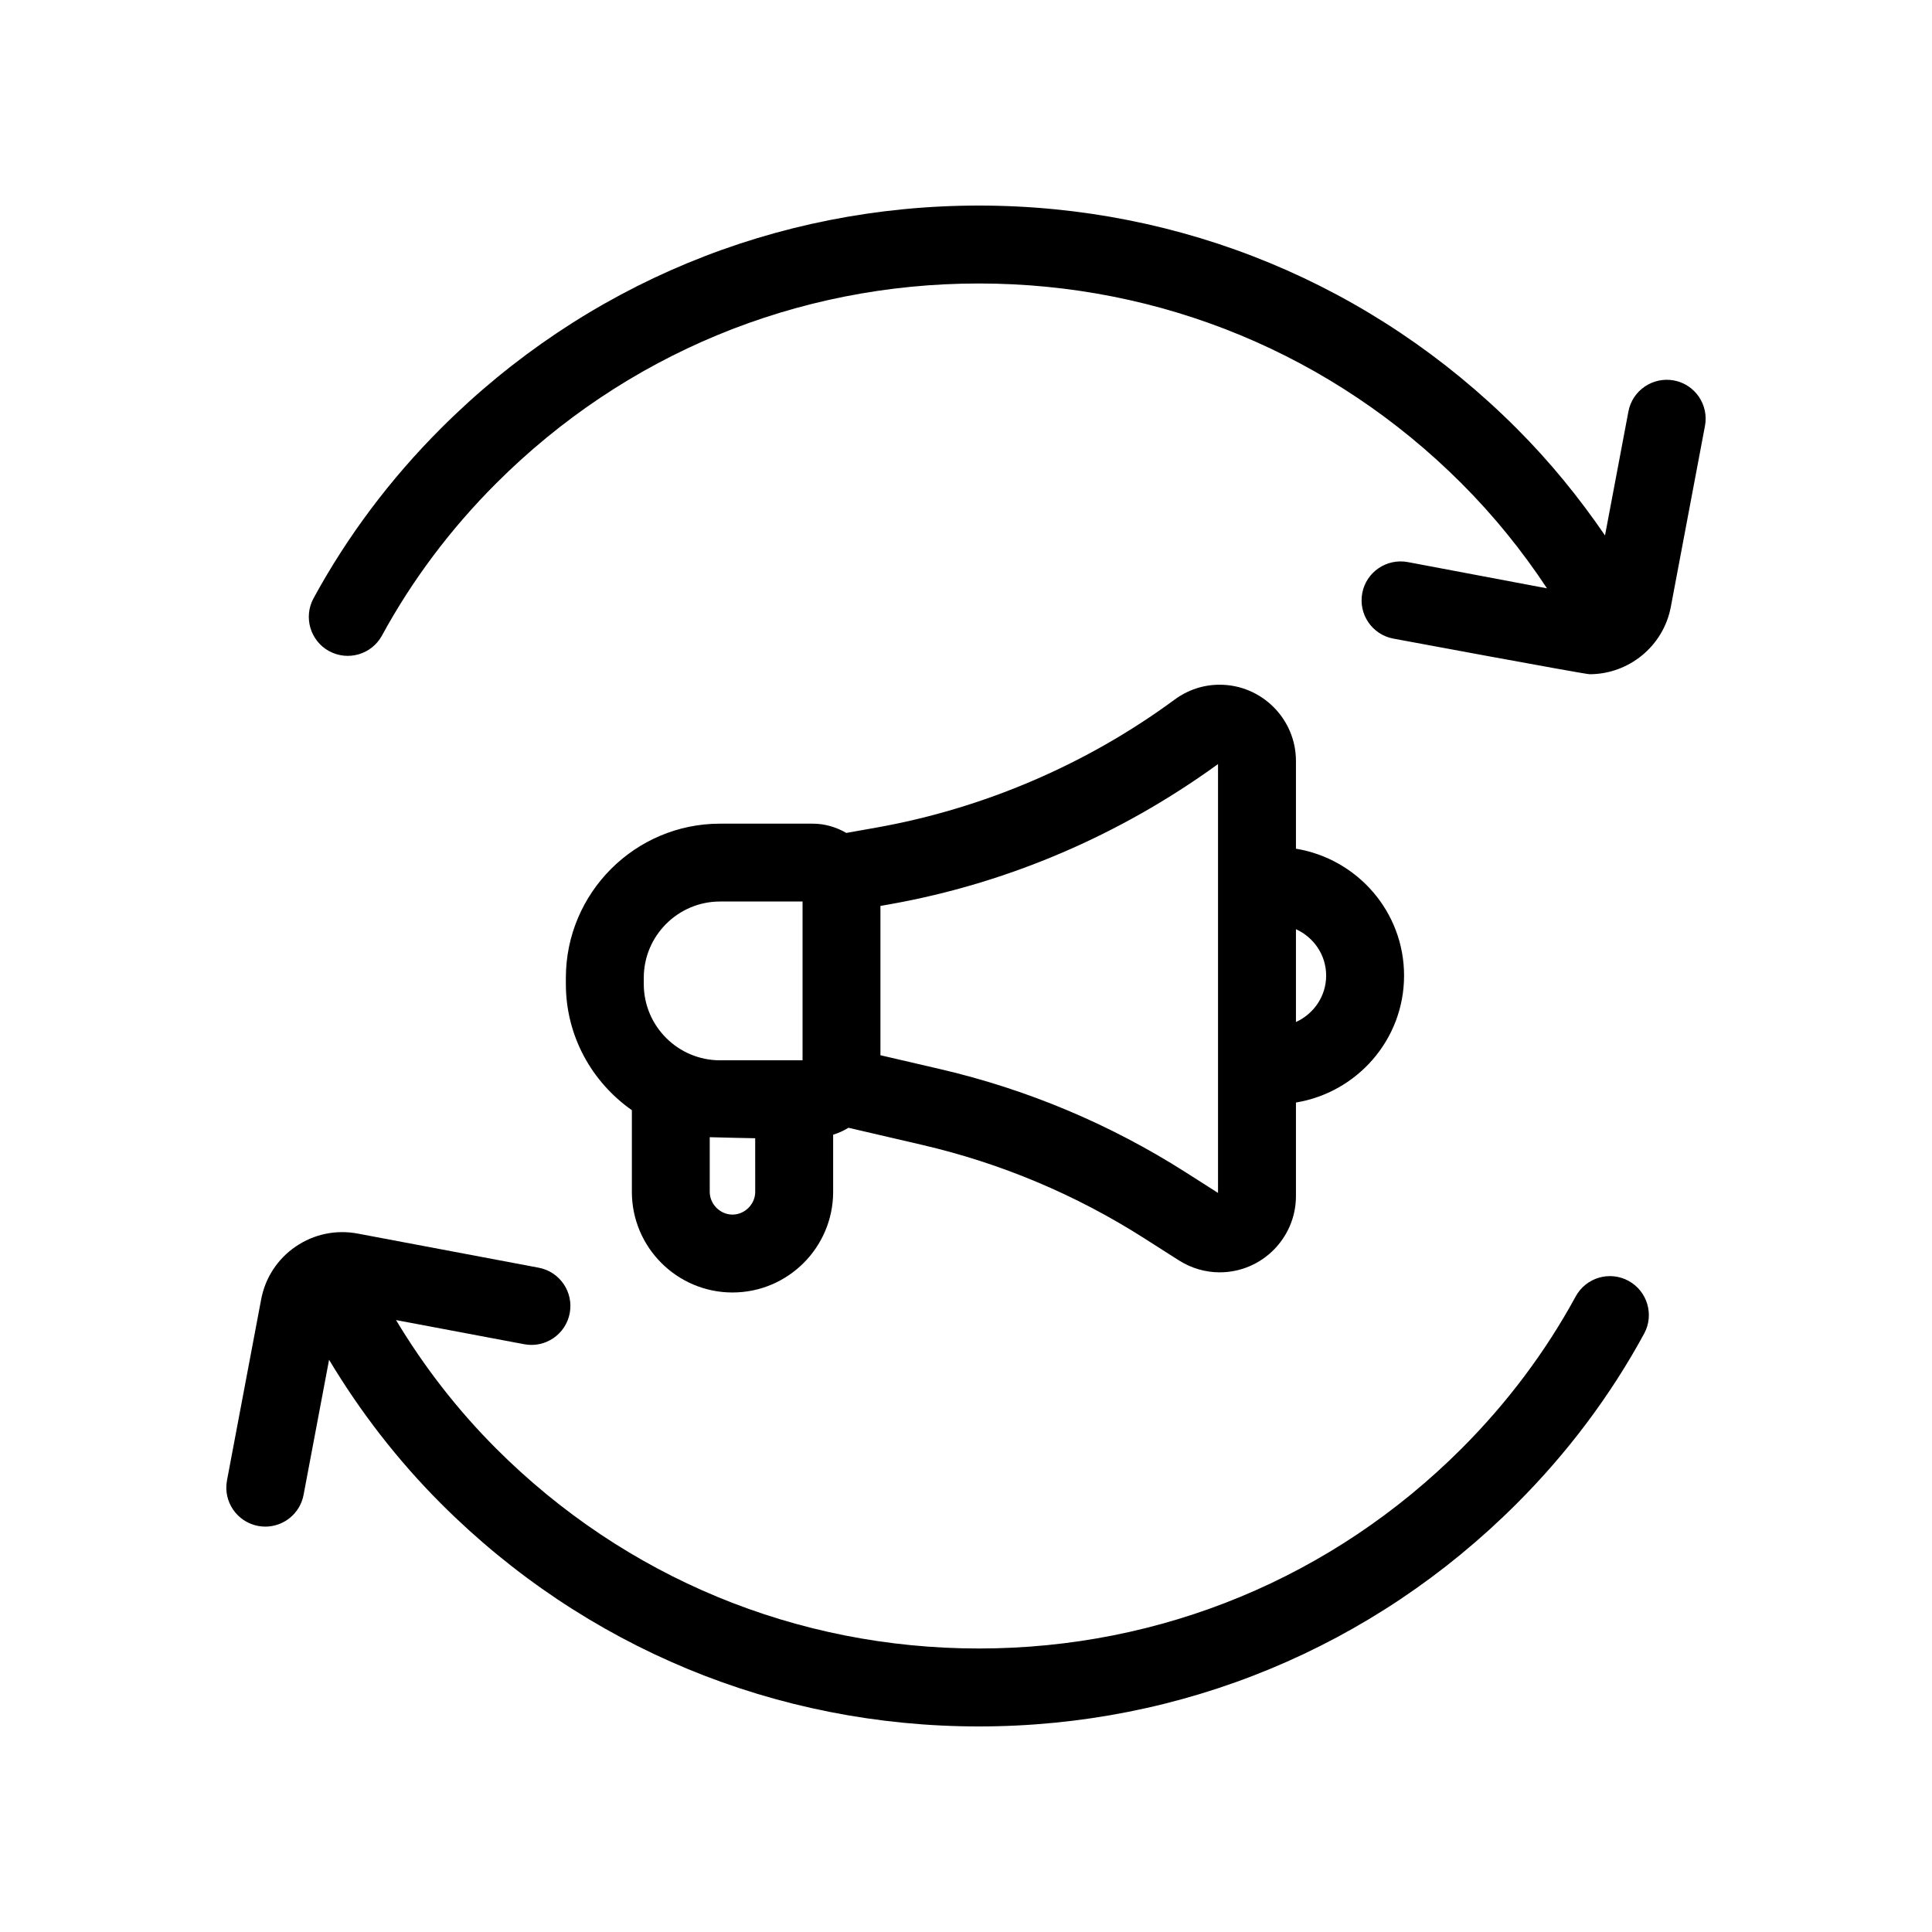
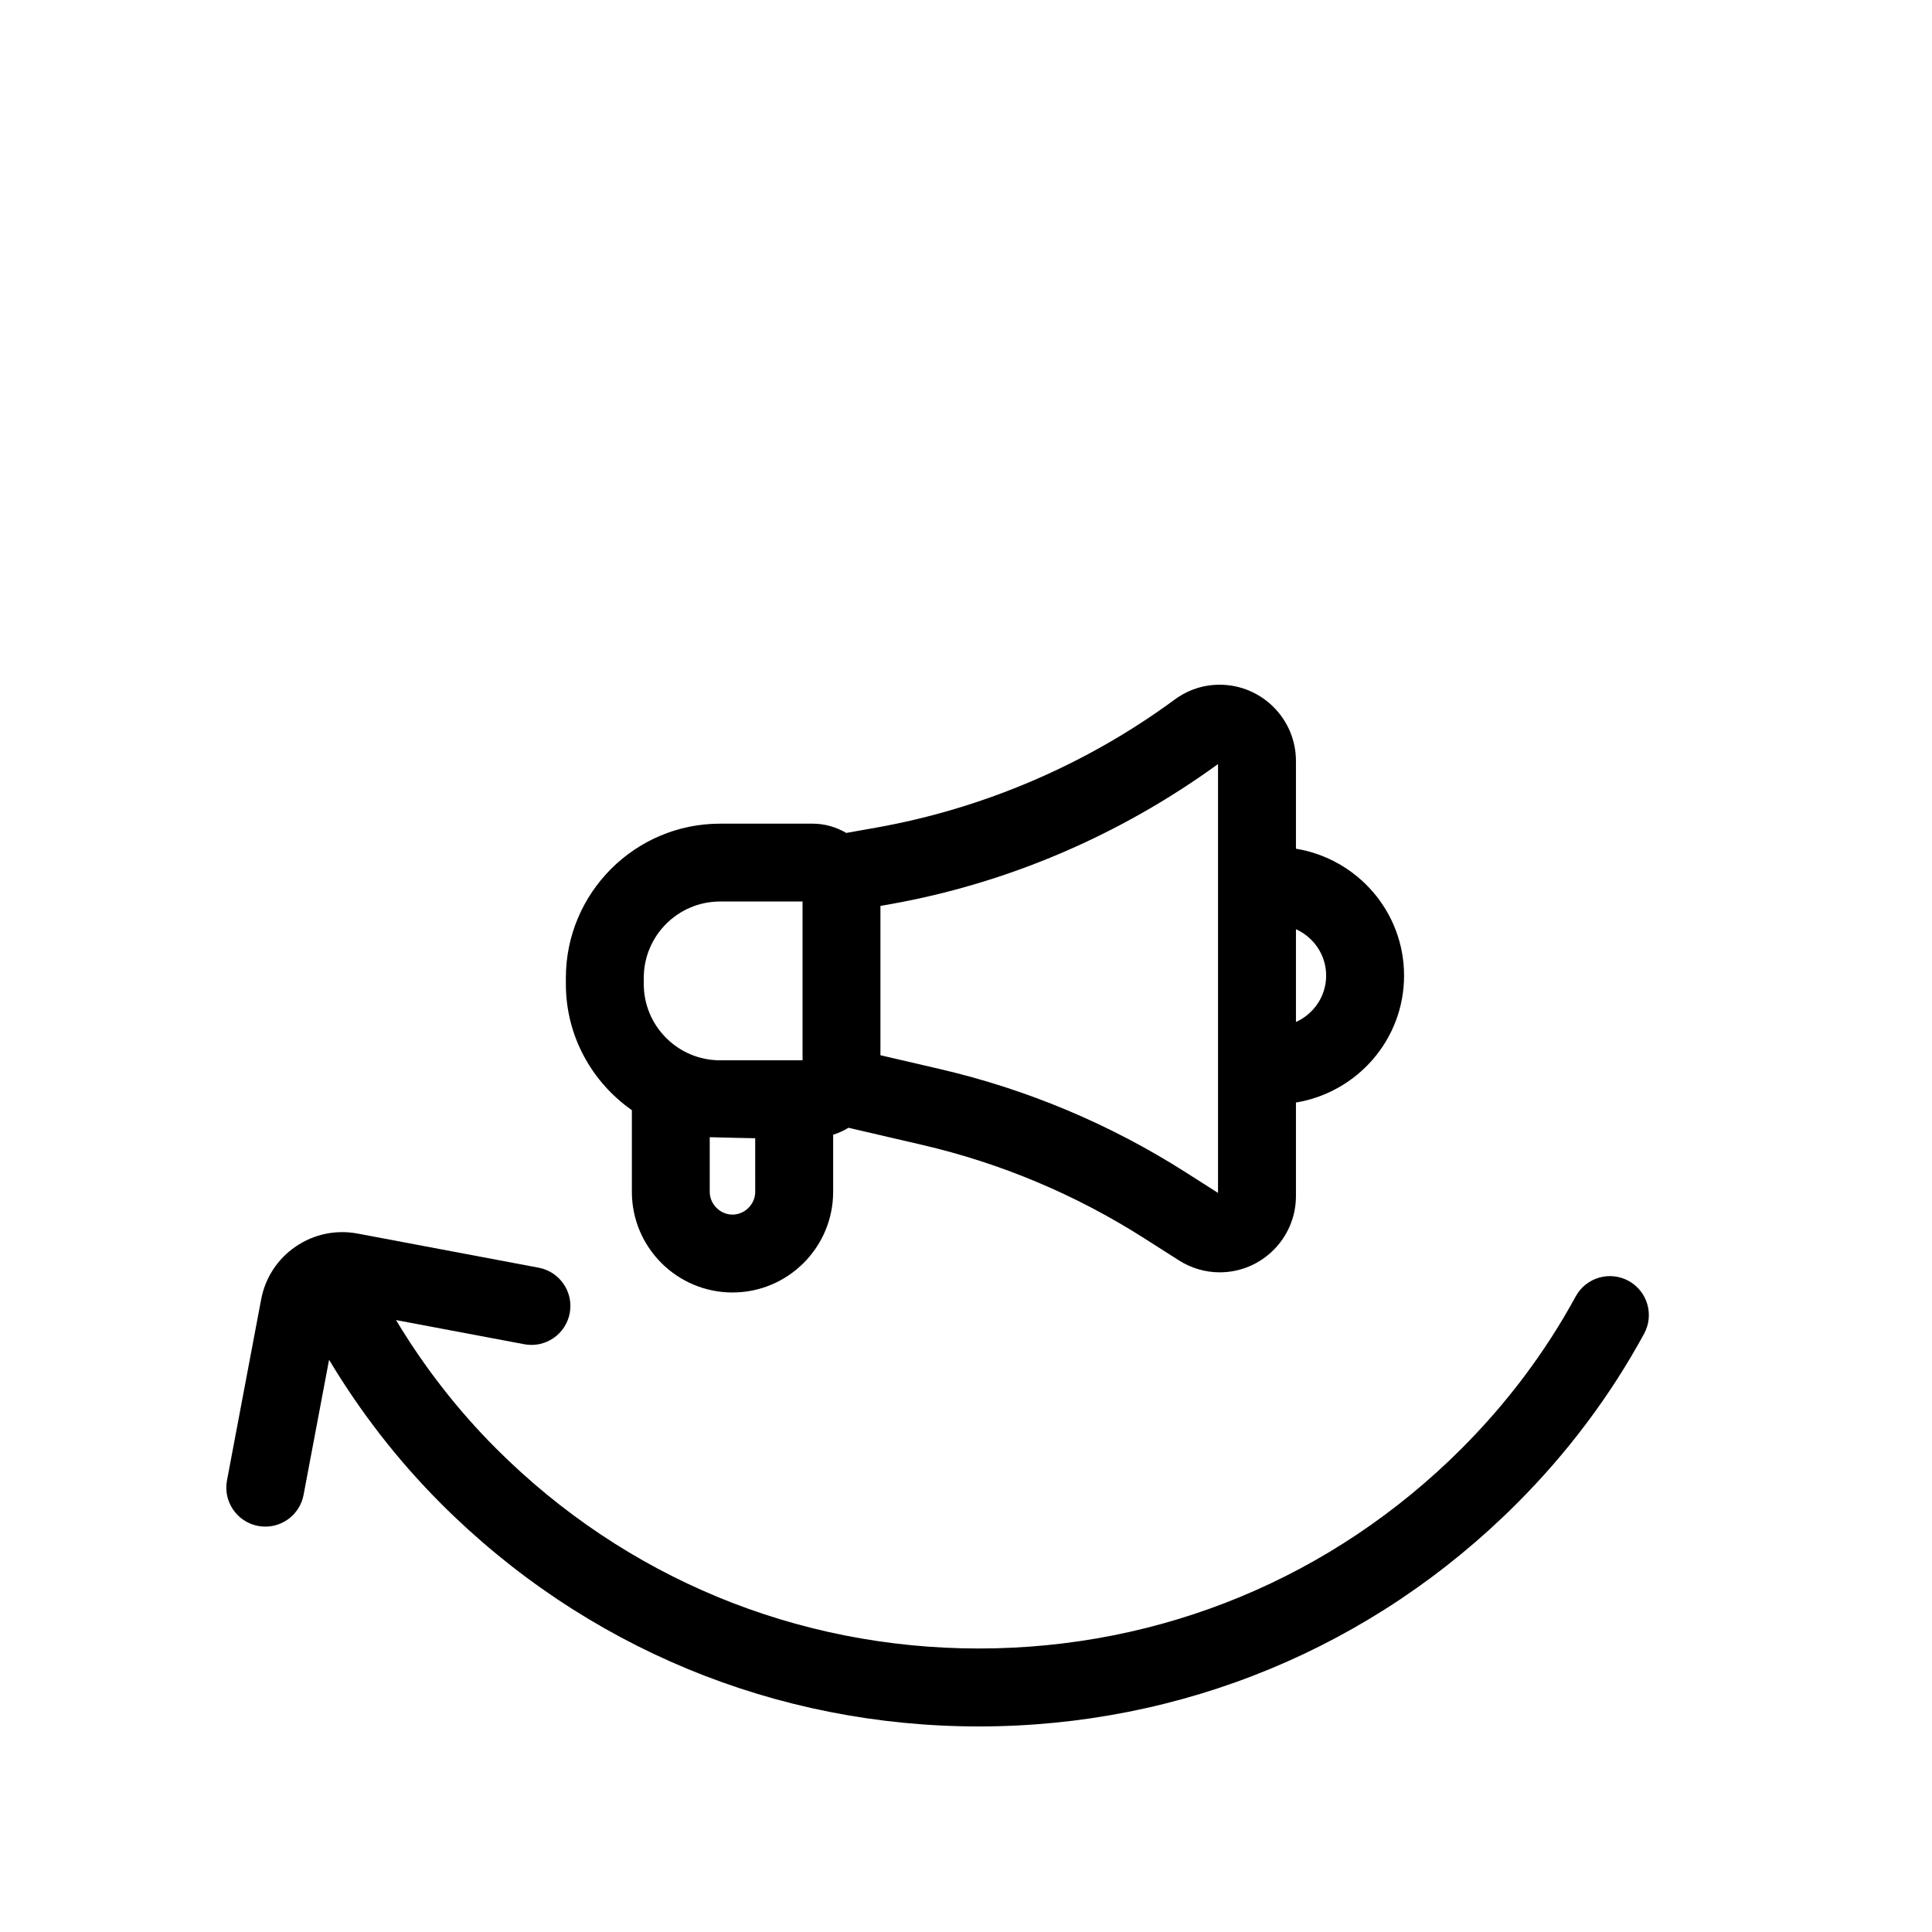
<svg xmlns="http://www.w3.org/2000/svg" fill="#000000" width="800px" height="800px" version="1.1" viewBox="144 144 512 512">
  <g>
    <path d="m338.12 486.52c14.707 0 26.672-11.965 26.672-26.676v-15.129c1.438-0.457 2.805-1.059 4.062-1.844l19.52 4.535c20.879 4.852 40.648 13.156 58.746 24.68l9.289 5.918c3.258 2.074 7.008 3.176 10.82 3.176 11.148 0 20.211-9.074 20.211-20.211v-24.789c16.219-2.672 28.652-16.68 28.652-33.633s-12.434-30.965-28.652-33.633v-23.246c0-11.148-9.074-20.211-20.227-20.211-4.297 0-8.422 1.359-11.949 3.961-23.25 17.121-50.562 28.832-78.98 33.895l-8 1.422c-2.637-1.523-5.652-2.457-8.906-2.457h-24.551c-22.531 0-40.867 18.34-40.867 40.867v1.641c0 13.828 6.949 26.027 17.492 33.422v21.645c-0.004 14.699 11.965 26.668 26.668 26.668zm149.32-96.273c4.699 2.133 8.004 6.812 8.004 12.297 0 5.481-3.305 10.168-8.004 12.297zm-110.11-6.168 2.562-0.453c30.945-5.508 60.703-18.129 86.898-37.141v113.65l-8.594-5.477c-20.07-12.781-41.996-21.984-65.164-27.363l-15.707-3.648v-39.566zm-33.188 75.77c0 3.266-2.754 6.031-6.027 6.031-3.269 0-6.027-2.762-6.027-6.031v-14.48c0.918 0.059 12.047 0.277 12.047 0.277l0.004 14.203zm-29.535-56.715c0-11.148 9.074-20.223 20.223-20.223h21.855v42.082h-21.855c-11.148 0-20.223-9.062-20.223-20.211z" />
-     <path d="m231.23 316.56c5.008 2.711 11.273 0.875 14-4.141 7.984-14.672 18.164-28.238 30.254-40.324 34.16-34.16 79.582-52.969 127.91-52.969 48.324 0 93.754 18.812 127.91 52.969 8.566 8.566 16.117 17.906 22.66 27.82l-36.891-6.961c-5.617-1.027-11.008 2.629-12.062 8.227-1.059 5.606 2.625 11 8.23 12.055 0 0 50.684 9.438 52.023 9.438 10.312 0 19.539-7.352 21.52-17.844l9.047-47.957c1.059-5.606-2.629-11-8.23-12.055-5.586-1.027-11 2.629-12.055 8.227l-6.203 32.852c-6.891-10.082-14.672-19.629-23.449-28.395-38.047-38.07-88.66-59.027-142.5-59.027-53.848 0-104.45 20.957-142.51 59.016-13.492 13.488-24.863 28.652-33.797 45.066-2.715 5-0.859 11.273 4.141 14.004z" />
    <path d="m212.39 548.39c0.645 0.121 1.289 0.18 1.926 0.18 4.863 0 9.195-3.457 10.133-8.41l6.758-35.805c8.242 13.742 18.133 26.59 29.691 38.145 38.051 38.062 88.656 59.023 142.5 59.023 53.844 0 104.45-20.957 142.51-59.016 13.492-13.477 24.867-28.641 33.797-45.066 2.727-5.004 0.871-11.27-4.137-14.008-5.004-2.711-11.27-0.875-14 4.141-7.984 14.672-18.164 28.238-30.25 40.324-34.16 34.16-79.586 52.969-127.91 52.969-48.332 0-93.754-18.812-127.91-52.969-10.34-10.34-19.18-21.805-26.547-34.066l33.977 6.402c5.606 1.059 11-2.629 12.055-8.227 1.055-5.606-2.629-11-8.238-12.055l-47.953-9.043c-5.742-1.078-11.578 0.133-16.41 3.426-4.836 3.293-8.09 8.277-9.176 14.027l-9.055 47.969c-1.047 5.606 2.641 11 8.246 12.059z" />
  </g>
</svg>